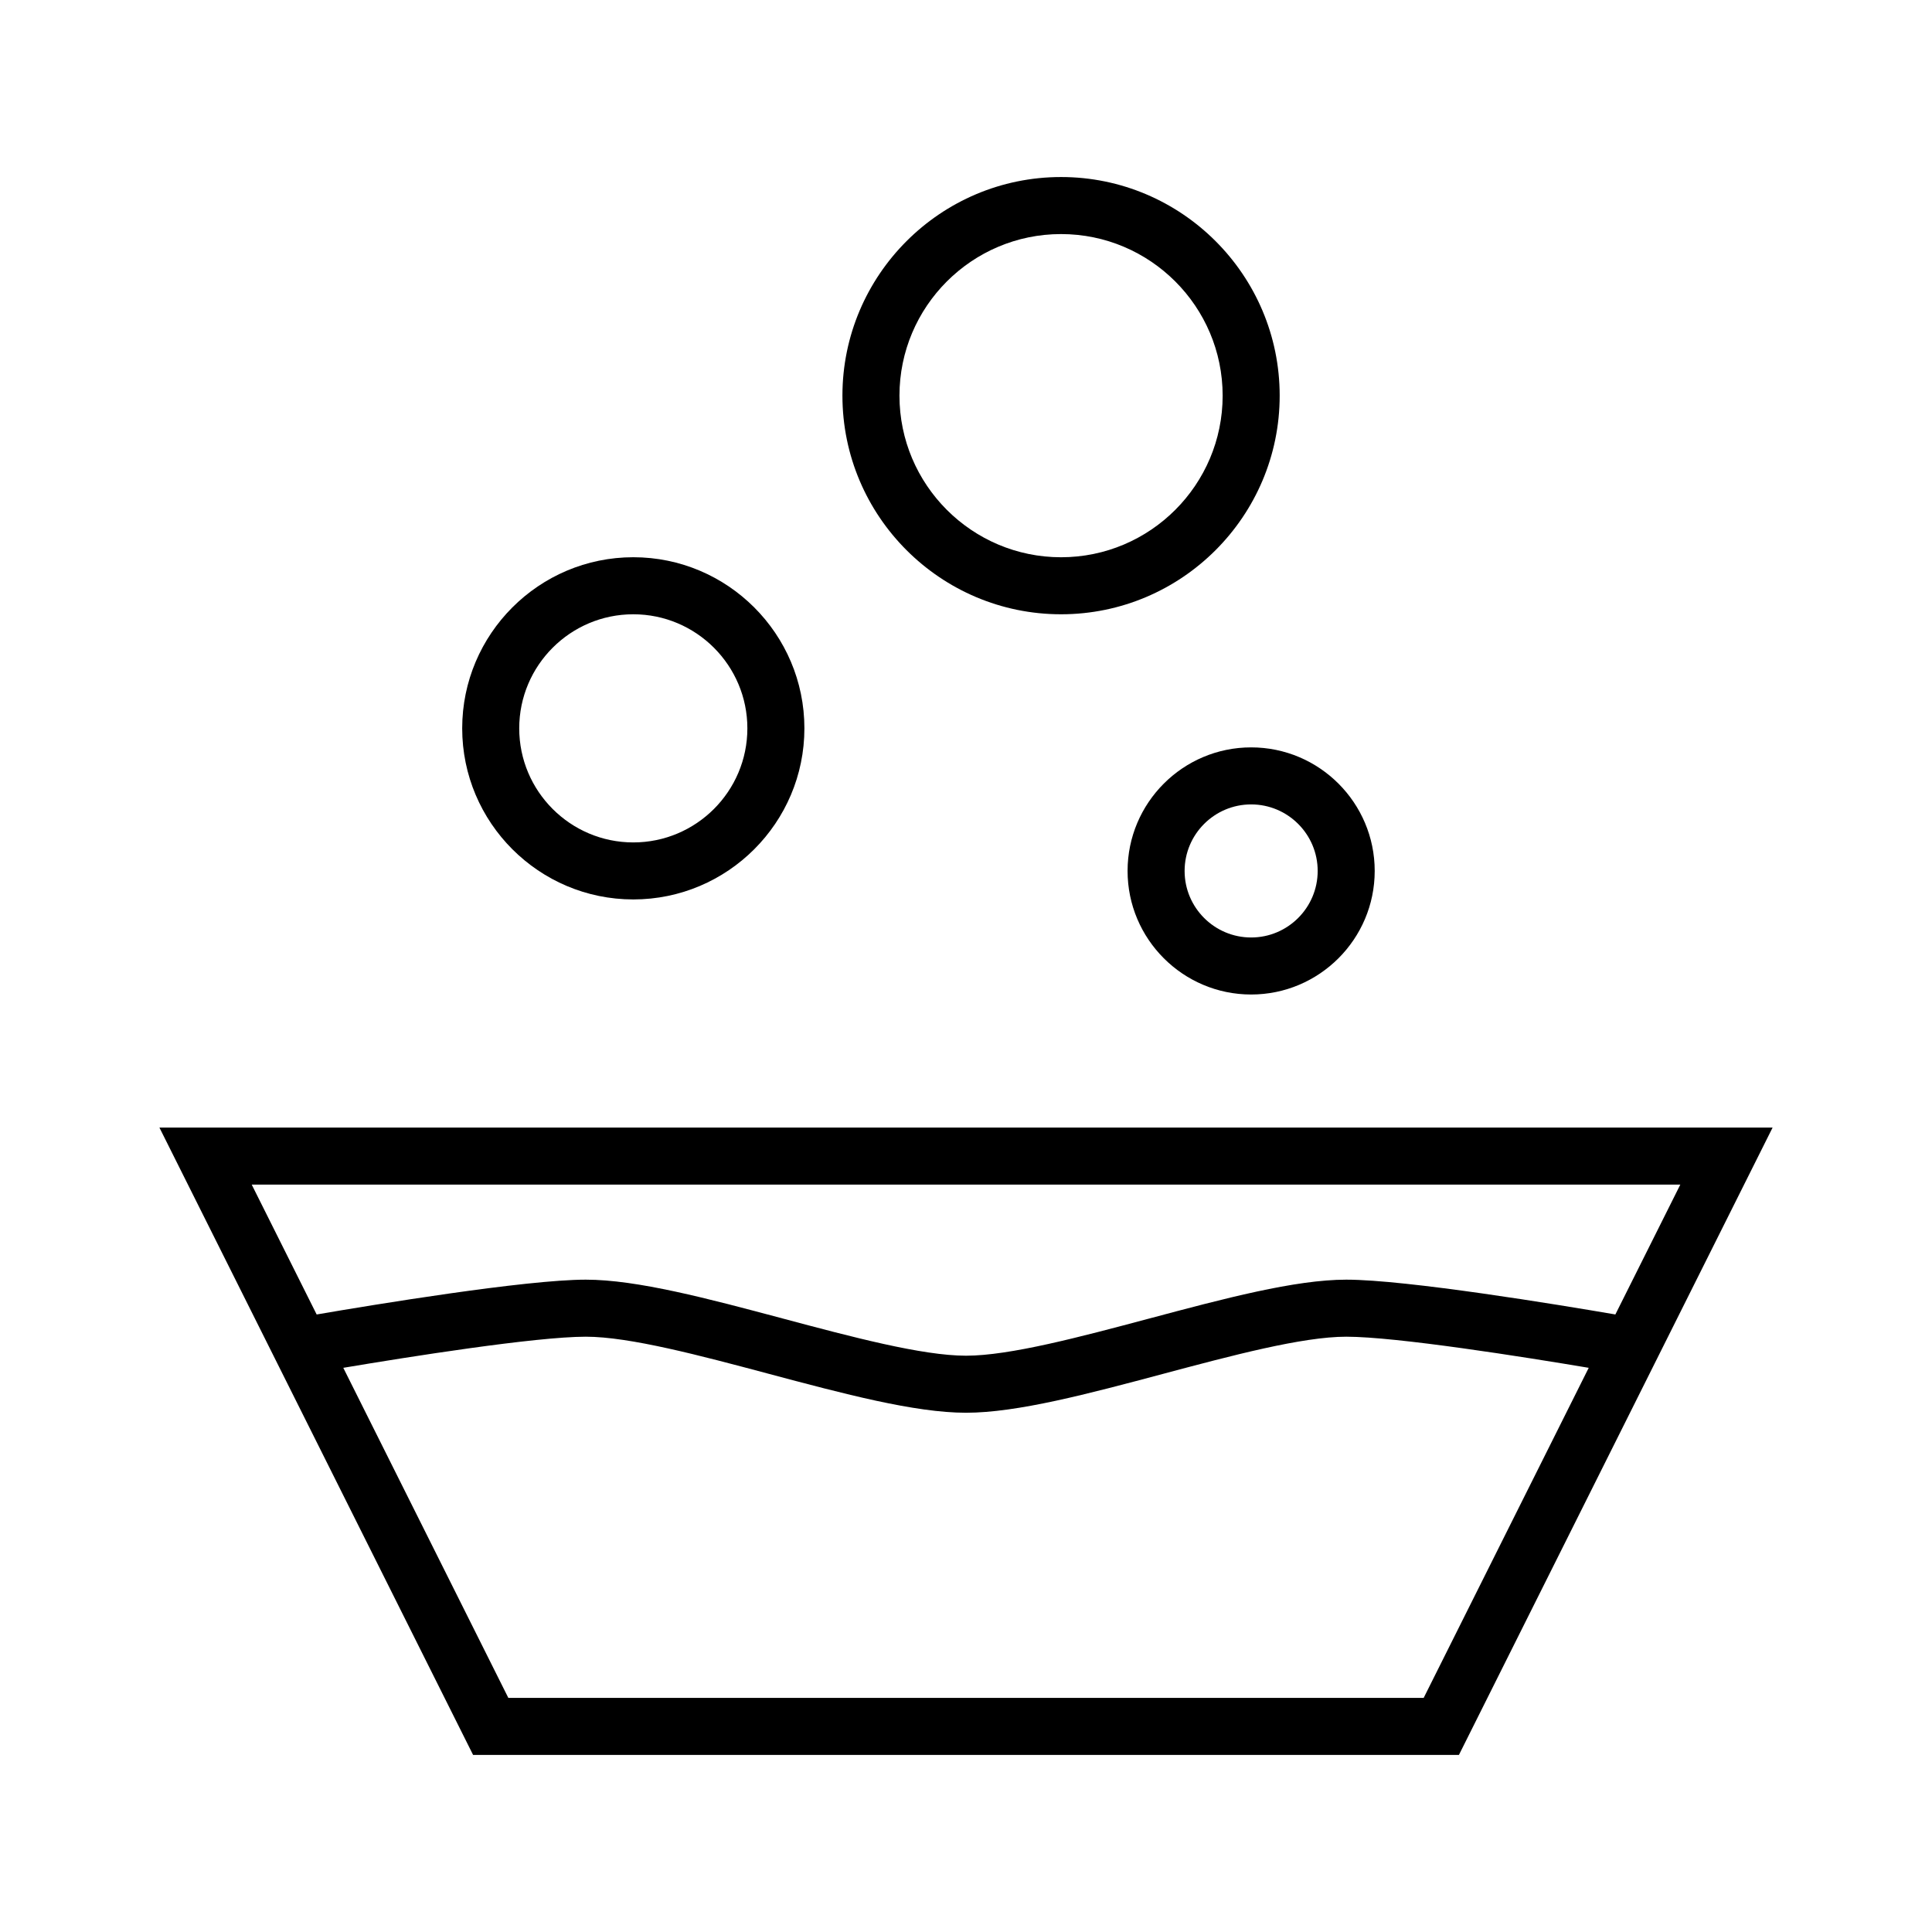
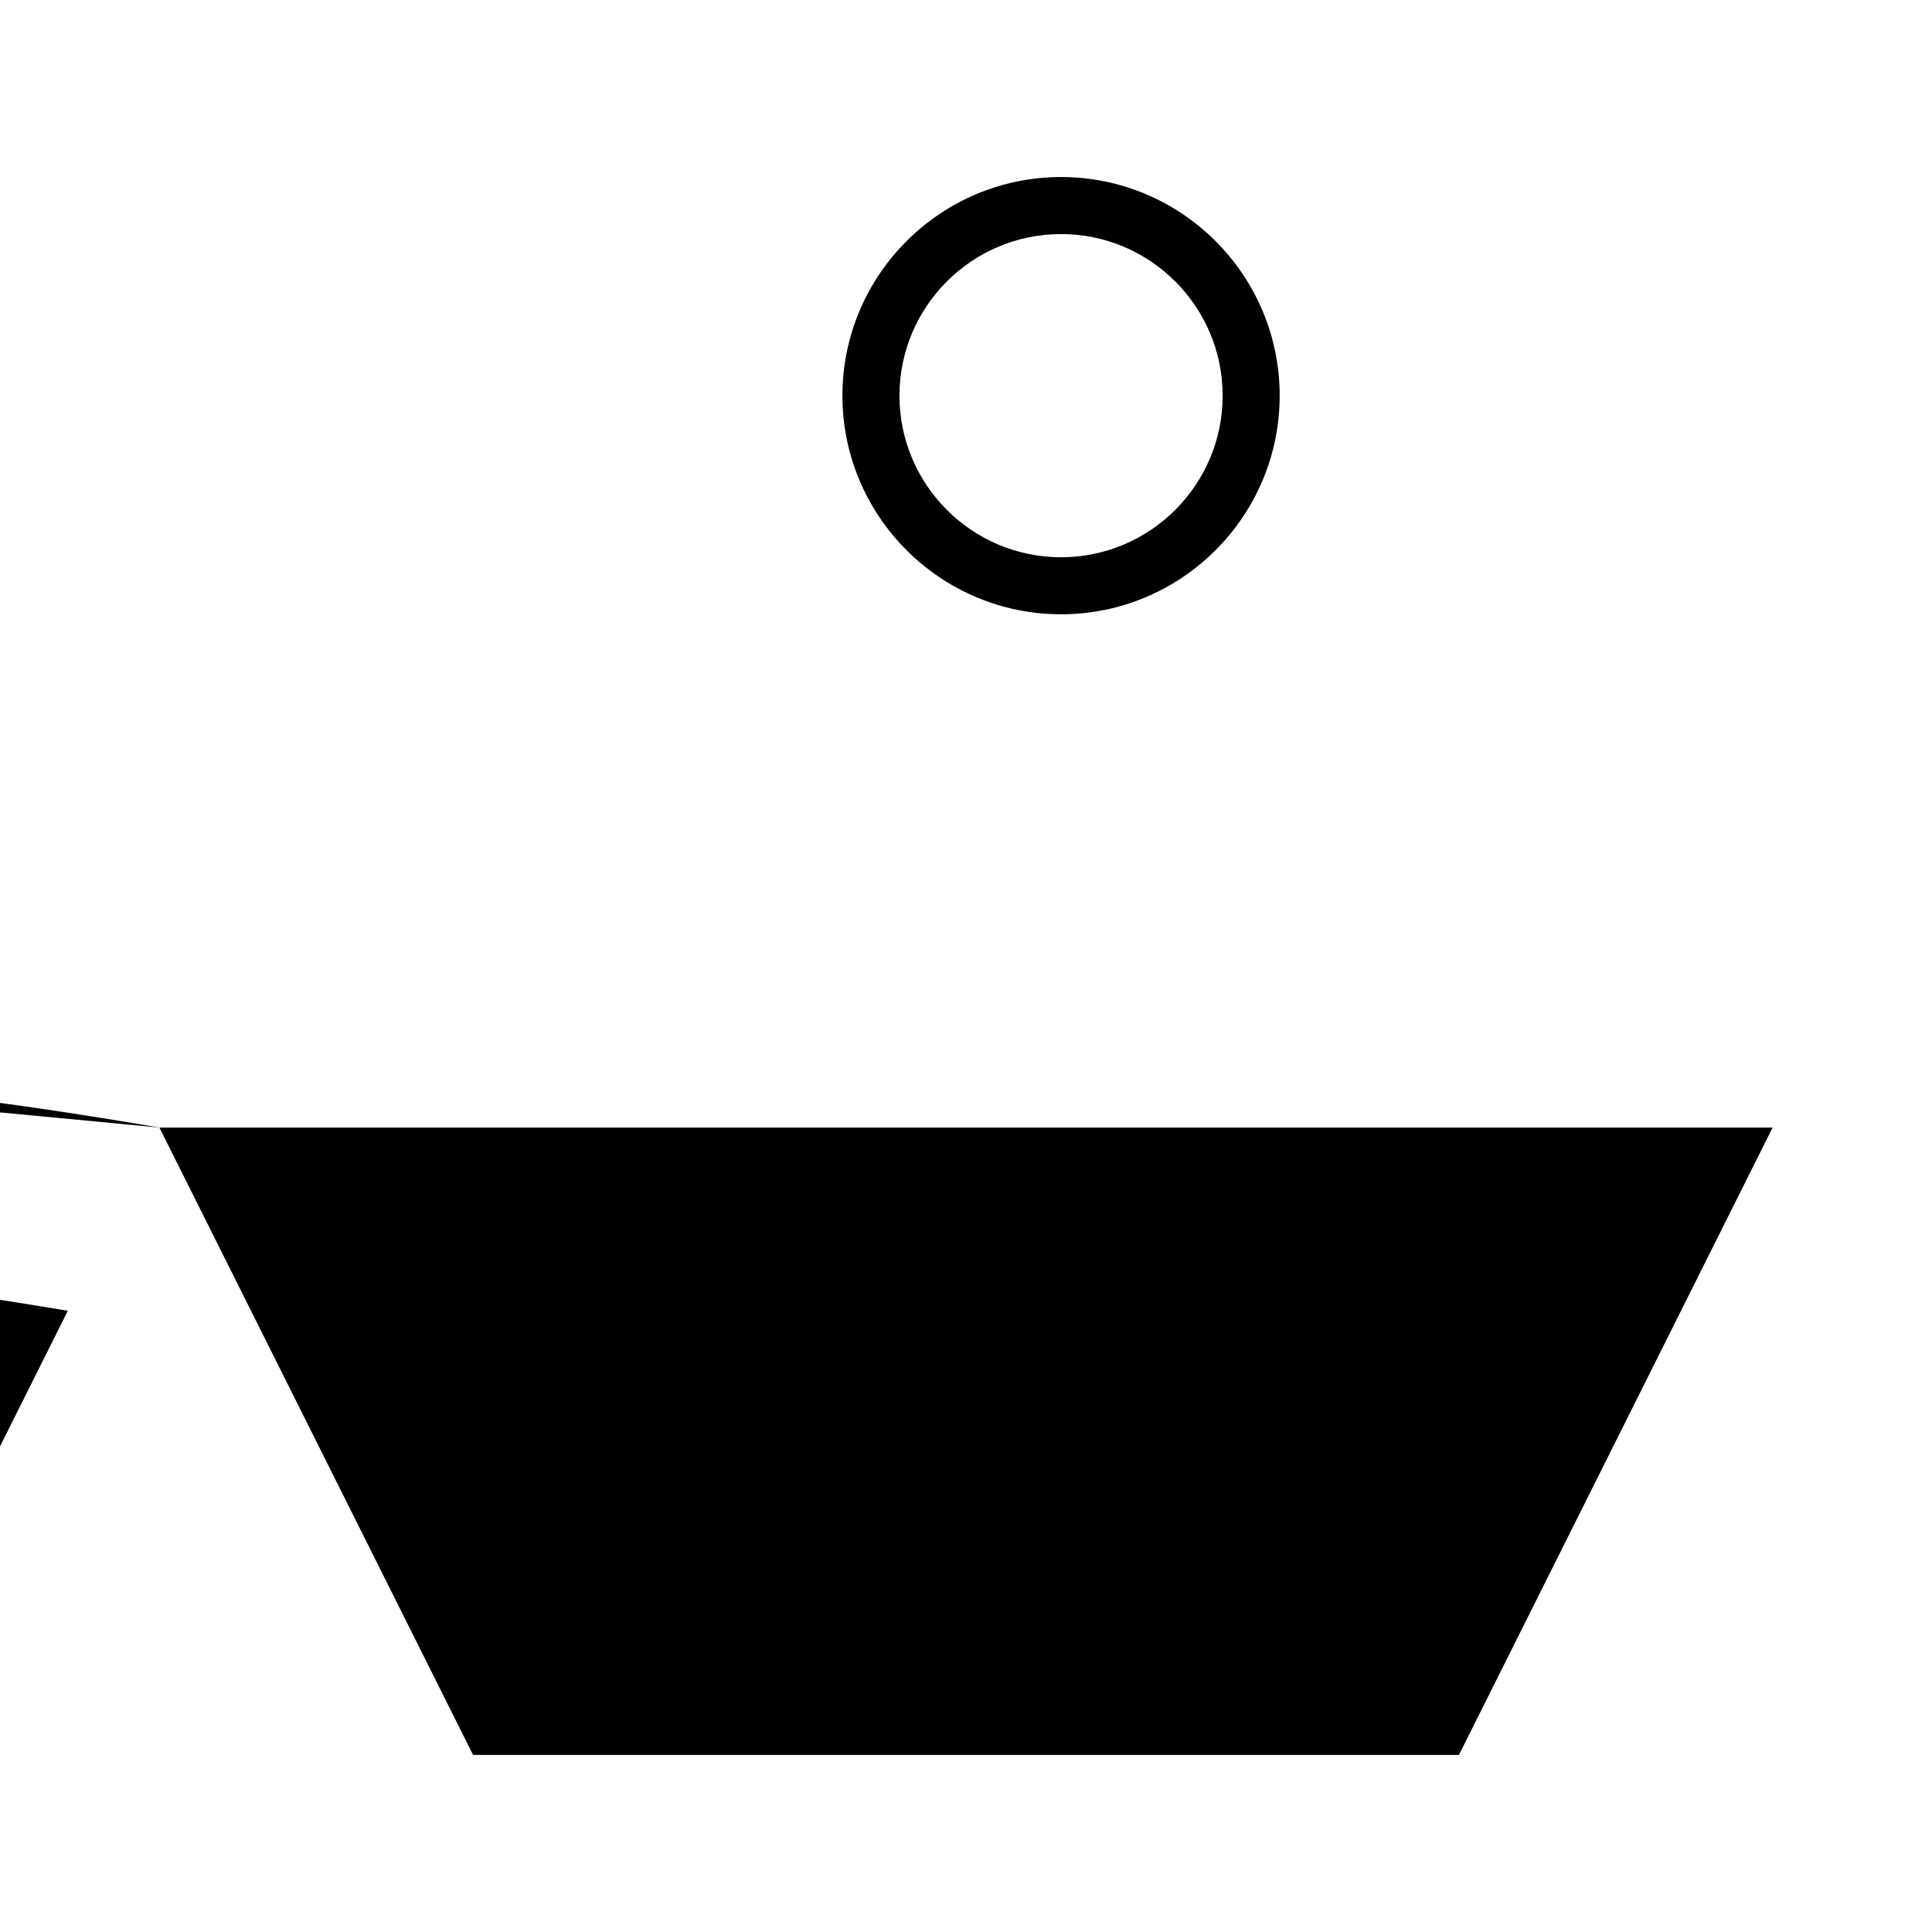
<svg xmlns="http://www.w3.org/2000/svg" fill="#000000" width="800px" height="800px" version="1.1" viewBox="144 144 512 512">
  <g>
-     <path d="m186.25 442.82 83.129 166.26h261.25l83.129-166.26zm403.05 15.113-17.211 34.414c-14.895-2.555-55.348-9.223-71.32-9.223-13.582 0-32.406 5.019-52.332 10.332-18.102 4.824-36.824 9.82-48.43 9.82-11.602 0-30.328-4.992-48.43-9.82-19.93-5.316-38.746-10.332-52.332-10.332-15.977 0-56.426 6.672-71.324 9.227l-17.211-34.418zm-68.012 136.03h-242.57l-43.742-87.477c16.98-2.852 50.93-8.246 64.266-8.246 11.602 0 30.328 4.992 48.43 9.82 19.926 5.312 38.742 10.332 52.332 10.332 13.582 0 32.406-5.019 52.332-10.332 18.098-4.828 36.82-9.82 48.43-9.82 13.332 0 47.281 5.394 64.262 8.246z" />
-     <path d="m311.83 382.36c25 0 45.344-20.344 45.344-45.344s-20.344-45.344-45.344-45.344-45.344 20.344-45.344 45.344 20.344 45.344 45.344 45.344zm0-75.57c16.672 0 30.23 13.559 30.23 30.23 0 16.672-13.559 30.23-30.23 30.23s-30.23-13.559-30.23-30.23c0-16.672 13.559-30.23 30.23-30.23z" />
+     <path d="m186.25 442.82 83.129 166.26h261.25l83.129-166.26zc-14.895-2.555-55.348-9.223-71.32-9.223-13.582 0-32.406 5.019-52.332 10.332-18.102 4.824-36.824 9.82-48.43 9.82-11.602 0-30.328-4.992-48.43-9.82-19.93-5.316-38.746-10.332-52.332-10.332-15.977 0-56.426 6.672-71.324 9.227l-17.211-34.418zm-68.012 136.03h-242.57l-43.742-87.477c16.98-2.852 50.93-8.246 64.266-8.246 11.602 0 30.328 4.992 48.43 9.82 19.926 5.312 38.742 10.332 52.332 10.332 13.582 0 32.406-5.019 52.332-10.332 18.098-4.828 36.82-9.82 48.43-9.82 13.332 0 47.281 5.394 64.262 8.246z" />
    <path d="m425.19 306.79c31.945 0 57.938-25.992 57.938-57.938 0.004-31.945-25.988-57.938-57.938-57.938-31.945 0-57.938 25.992-57.938 57.938 0 31.945 25.992 57.938 57.938 57.938zm0-100.76c23.613 0 42.824 19.211 42.824 42.824s-19.211 42.824-42.824 42.824-42.824-19.211-42.824-42.824 19.211-42.824 42.824-42.824z" />
-     <path d="m442.82 374.81c0 18.055 14.691 32.746 32.746 32.746 18.055 0 32.746-14.691 32.746-32.746 0-18.055-14.691-32.746-32.746-32.746-18.059-0.004-32.746 14.688-32.746 32.746zm50.379 0c0 9.723-7.91 17.633-17.633 17.633-9.723 0-17.633-7.91-17.633-17.633s7.91-17.633 17.633-17.633c9.723 0 17.633 7.91 17.633 17.633z" />
  </g>
</svg>